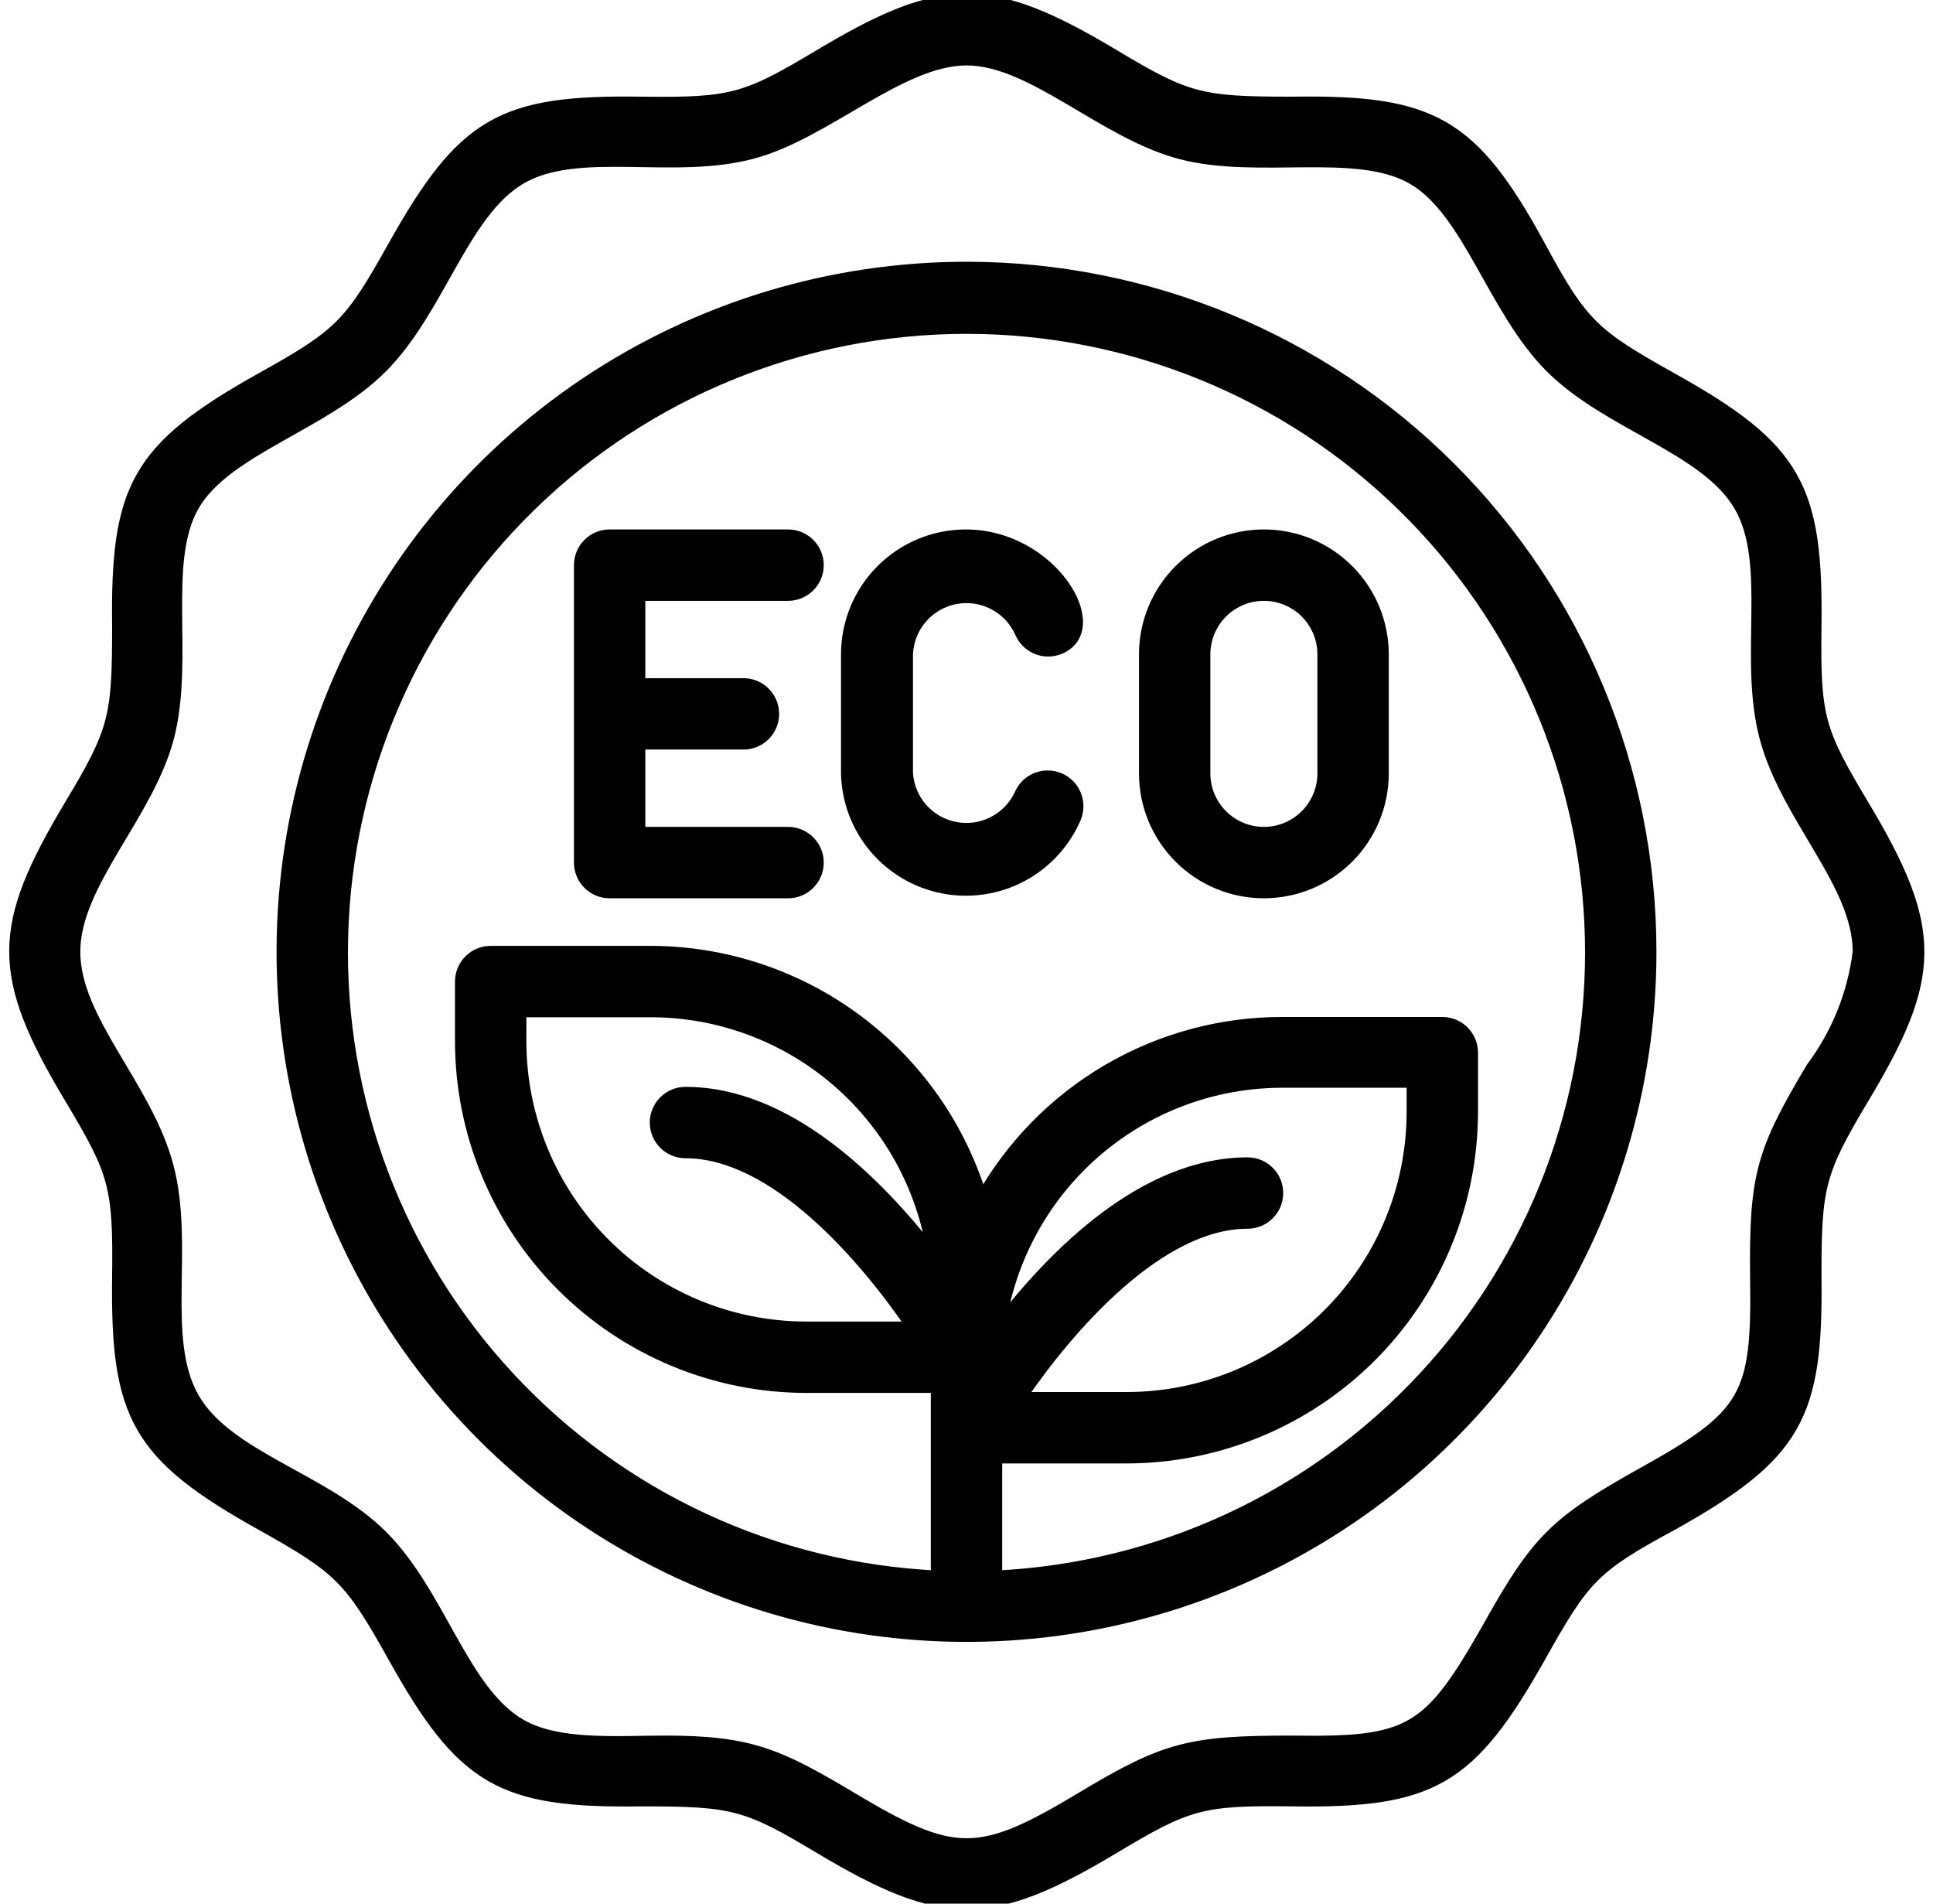
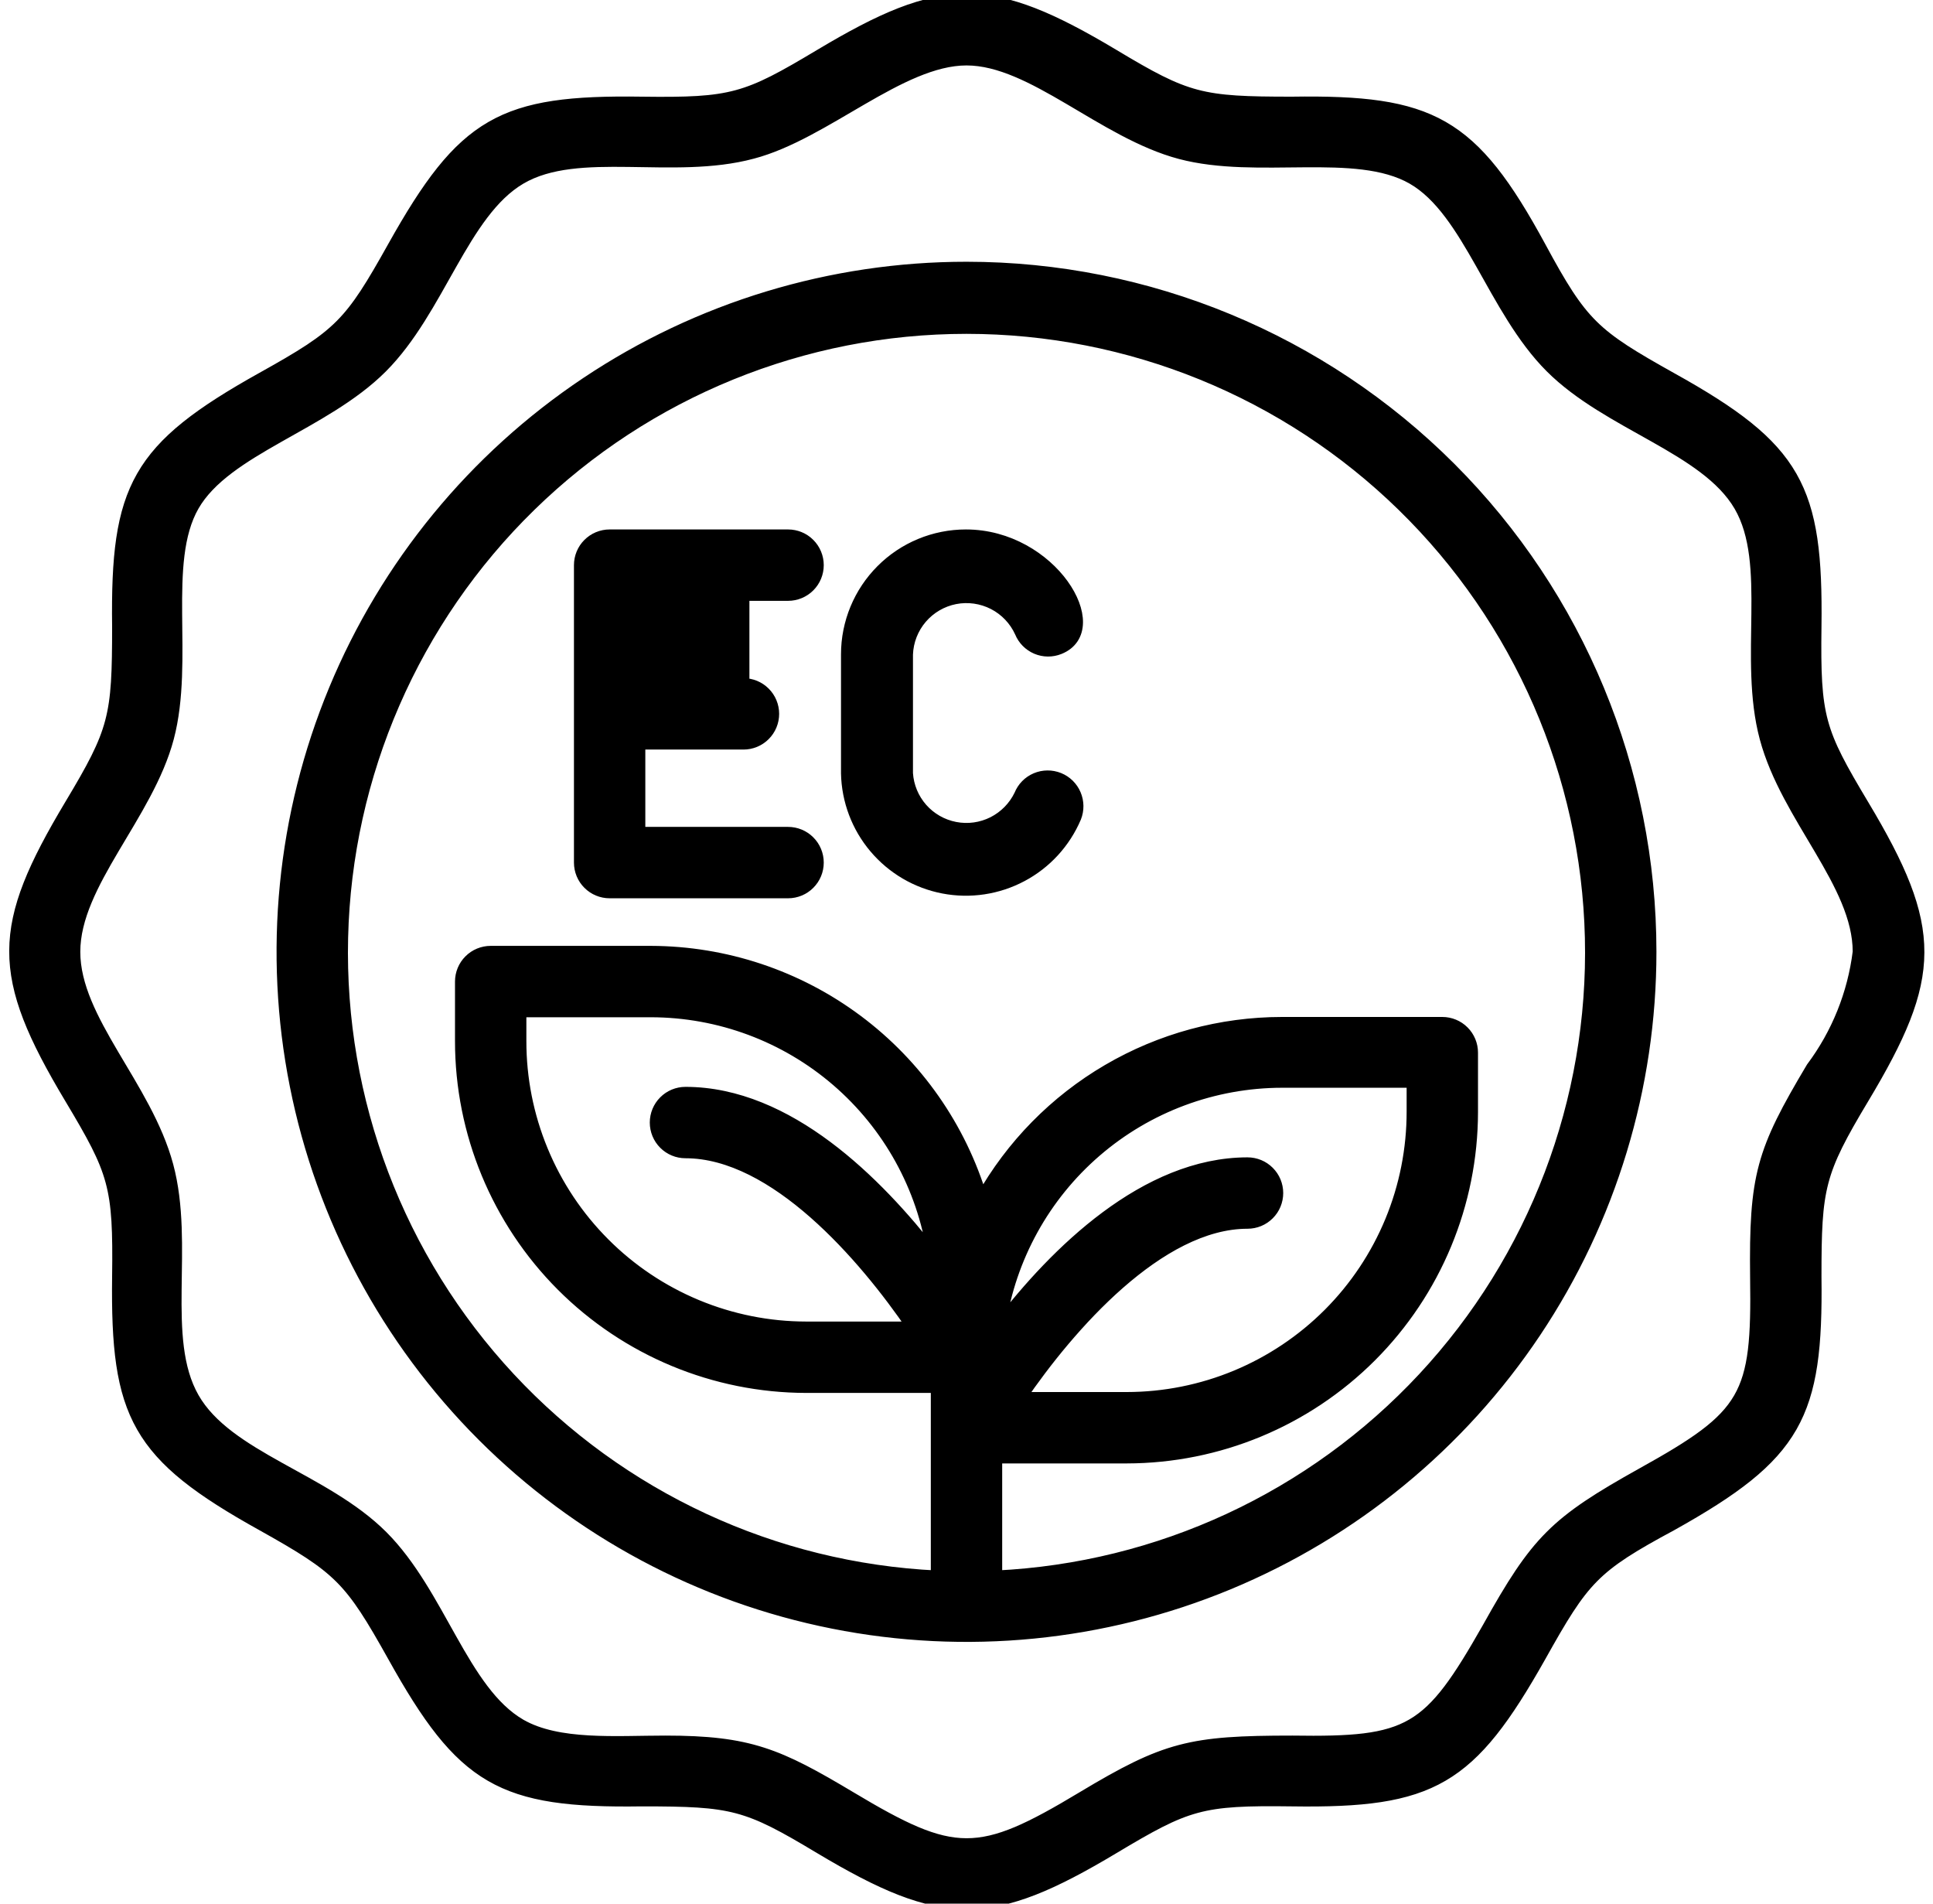
<svg xmlns="http://www.w3.org/2000/svg" width="65" height="64" viewBox="0 0 65 64" fill="none">
  <path d="M62.65 27.07C61.16 24.58 61.01 24.13 61.05 21.07C61.11 16.4 60.43 15.07 56.2 12.72C53.59 11.26 53.2 10.92 51.79 8.31C49.5 4.09 48.13 3.38 43.44 3.45C40.38 3.45 39.92 3.34 37.44 1.85C33.29 -0.63 31.71 -0.62 27.58 1.85C25.09 3.34 24.63 3.49 21.58 3.45C16.88 3.38 15.58 4.1 13.23 8.3C11.77 10.91 11.44 11.25 8.82 12.71C4.59 15.07 3.91 16.39 3.97 21.06C3.97 24.11 3.87 24.56 2.37 27.06C-0.09 31.17 -0.13 32.75 2.37 36.92C3.86 39.41 4.01 39.86 3.97 42.92C3.91 47.59 4.59 48.92 8.82 51.27C11.43 52.73 11.77 53.07 13.23 55.68C15.55 59.85 16.85 60.6 21.58 60.53C24.65 60.53 25.1 60.64 27.58 62.13C31.73 64.61 33.31 64.6 37.44 62.13C39.93 60.64 40.38 60.49 43.44 60.53C48.17 60.6 49.44 59.85 51.79 55.68C53.25 53.07 53.58 52.68 56.2 51.27C60.43 48.91 61.11 47.59 61.05 42.92C61.05 39.92 61.15 39.42 62.65 36.92C65.11 32.82 65.15 31.24 62.65 27.07ZM60.93 35.9C59.25 38.72 59.01 39.52 59.05 42.96C59.11 46.96 58.76 47.58 55.23 49.54C52.29 51.18 51.68 51.79 50.04 54.73C48.04 58.25 47.43 58.61 43.46 58.55C40.02 58.55 39.2 58.75 36.4 60.43C32.91 62.53 32.09 62.52 28.6 60.43C26.17 58.98 25.2 58.55 22.37 58.55C20.72 58.55 18.77 58.72 17.5 57.99C15.56 56.87 14.79 53.59 12.85 51.65C10.91 49.71 7.64 49 6.5 47C5.36 45 6.35 41.87 5.63 39.19C4.91 36.51 2.5 34.3 2.5 32C2.5 29.7 4.96 27.41 5.65 24.8C6.34 22.19 5.41 18.9 6.5 17C7.59 15.1 10.89 14.29 12.83 12.35C14.77 10.41 15.56 7.14 17.5 6C19.44 4.86 22.63 5.86 25.3 5.14C27.74 4.5 30.28 2 32.5 2C34.72 2 37.09 4.46 39.69 5.15C42.29 5.84 45.6 4.91 47.5 6C49.4 7.09 50.21 10.4 52.15 12.34C54.09 14.28 57.36 15.05 58.5 17C59.64 18.95 58.65 22.13 59.37 24.81C60.09 27.49 62.5 29.7 62.5 32C62.325 33.414 61.784 34.759 60.93 35.9Z" fill="black" stroke="black" stroke-width="0.4" />
  <path d="M32.5 9C27.951 9 23.504 10.349 19.722 12.876C15.94 15.403 12.992 18.996 11.251 23.198C9.51 27.401 9.054 32.026 9.942 36.487C10.829 40.949 13.02 45.047 16.237 48.264C19.453 51.48 23.551 53.671 28.013 54.558C32.474 55.446 37.099 54.99 41.302 53.249C45.504 51.508 49.096 48.56 51.624 44.778C54.151 40.996 55.5 36.549 55.5 32C55.5 25.9 53.077 20.05 48.764 15.736C44.45 11.423 38.6 9 32.5 9ZM41.95 39.11C38.52 39.11 35.49 42.11 33.62 44.55C33.962 42.277 35.108 40.202 36.849 38.701C38.59 37.2 40.811 36.373 43.11 36.37H47.5V37.37C47.501 38.633 47.254 39.885 46.772 41.052C46.289 42.22 45.582 43.281 44.69 44.175C43.797 45.069 42.737 45.779 41.571 46.264C40.404 46.749 39.153 46.999 37.89 47H34.3C35.95 44.58 38.98 41.11 41.95 41.11C42.081 41.11 42.211 41.084 42.333 41.034C42.454 40.984 42.564 40.91 42.657 40.817C42.75 40.724 42.824 40.614 42.874 40.493C42.924 40.371 42.95 40.241 42.95 40.11C42.95 39.979 42.924 39.849 42.874 39.727C42.824 39.606 42.75 39.496 42.657 39.403C42.564 39.31 42.454 39.236 42.333 39.186C42.211 39.136 42.081 39.11 41.95 39.11ZM23.05 38.74C26.05 38.74 29.05 42.21 30.7 44.63H27.11C25.847 44.629 24.596 44.379 23.429 43.894C22.263 43.409 21.203 42.7 20.311 41.805C19.418 40.911 18.711 39.85 18.229 38.682C17.746 37.514 17.499 36.263 17.5 35V34H21.89C24.189 34.003 26.41 34.83 28.151 36.331C29.892 37.832 31.038 39.907 31.38 42.18C29.5 39.76 26.5 36.74 23.05 36.74C22.785 36.74 22.53 36.845 22.343 37.033C22.155 37.22 22.05 37.475 22.05 37.74C22.05 38.005 22.155 38.26 22.343 38.447C22.53 38.635 22.785 38.74 23.05 38.74ZM33.5 53V49H37.89C40.968 48.995 43.917 47.77 46.094 45.594C48.27 43.417 49.495 40.468 49.5 37.39V35.39C49.5 35.125 49.395 34.87 49.207 34.683C49.02 34.495 48.765 34.39 48.5 34.39H43.11C41.054 34.391 39.034 34.938 37.259 35.977C35.484 37.015 34.018 38.507 33.01 40.3C32.293 37.906 30.825 35.807 28.822 34.312C26.819 32.817 24.389 32.007 21.89 32H16.5C16.235 32 15.98 32.105 15.793 32.293C15.605 32.48 15.5 32.735 15.5 33V35C15.5 38.081 16.723 41.036 18.899 43.217C21.076 45.397 24.029 46.625 27.11 46.63H31.5V53C26.023 52.739 20.866 50.346 17.13 46.333C13.394 42.32 11.375 37.005 11.506 31.524C11.637 26.042 13.906 20.829 17.829 16.999C21.752 13.168 27.017 11.024 32.5 11.024C37.983 11.024 43.248 13.168 47.171 16.999C51.094 20.829 53.364 26.042 53.494 31.524C53.625 37.005 51.606 42.32 47.87 46.333C44.134 50.346 38.977 52.739 33.5 53Z" fill="black" stroke="black" stroke-width="0.4" />
-   <path d="M26.5 20C26.765 20 27.02 19.895 27.207 19.707C27.395 19.52 27.5 19.265 27.5 19C27.5 18.735 27.395 18.48 27.207 18.293C27.02 18.105 26.765 18 26.5 18H20.5C20.235 18 19.98 18.105 19.793 18.293C19.605 18.48 19.5 18.735 19.5 19V29C19.5 29.265 19.605 29.52 19.793 29.707C19.98 29.895 20.235 30 20.5 30H26.5C26.765 30 27.02 29.895 27.207 29.707C27.395 29.52 27.5 29.265 27.5 29C27.5 28.735 27.395 28.48 27.207 28.293C27.02 28.105 26.765 28 26.5 28H21.5V25H25C25.265 25 25.52 24.895 25.707 24.707C25.895 24.52 26 24.265 26 24C26 23.735 25.895 23.48 25.707 23.293C25.52 23.105 25.265 23 25 23H21.5V20H26.5Z" fill="black" stroke="black" stroke-width="0.4" />
-   <path d="M42.5 18C41.439 18 40.422 18.421 39.672 19.172C38.921 19.922 38.5 20.939 38.5 22V26C38.5 27.061 38.921 28.078 39.672 28.828C40.422 29.579 41.439 30 42.5 30C43.561 30 44.578 29.579 45.328 28.828C46.079 28.078 46.5 27.061 46.5 26V22C46.5 20.939 46.079 19.922 45.328 19.172C44.578 18.421 43.561 18 42.5 18ZM44.5 26C44.5 26.53 44.289 27.039 43.914 27.414C43.539 27.789 43.03 28 42.5 28C41.97 28 41.461 27.789 41.086 27.414C40.711 27.039 40.5 26.53 40.5 26V22C40.5 21.47 40.711 20.961 41.086 20.586C41.461 20.211 41.97 20 42.5 20C43.03 20 43.539 20.211 43.914 20.586C44.289 20.961 44.5 21.47 44.5 22V26Z" fill="black" stroke="black" stroke-width="0.4" />
+   <path d="M26.5 20C26.765 20 27.02 19.895 27.207 19.707C27.395 19.52 27.5 19.265 27.5 19C27.5 18.735 27.395 18.48 27.207 18.293C27.02 18.105 26.765 18 26.5 18H20.5C20.235 18 19.98 18.105 19.793 18.293C19.605 18.48 19.5 18.735 19.5 19V29C19.5 29.265 19.605 29.52 19.793 29.707C19.98 29.895 20.235 30 20.5 30H26.5C26.765 30 27.02 29.895 27.207 29.707C27.395 29.52 27.5 29.265 27.5 29C27.5 28.735 27.395 28.48 27.207 28.293C27.02 28.105 26.765 28 26.5 28H21.5V25H25C25.265 25 25.52 24.895 25.707 24.707C25.895 24.52 26 24.265 26 24C26 23.735 25.895 23.48 25.707 23.293C25.52 23.105 25.265 23 25 23V20H26.5Z" fill="black" stroke="black" stroke-width="0.4" />
  <path d="M34.319 21.25C34.419 21.495 34.612 21.69 34.856 21.794C35.099 21.897 35.374 21.899 35.62 21.8C37.239 21.15 35.359 18 32.48 18C31.419 18 30.401 18.421 29.651 19.172C28.901 19.922 28.48 20.939 28.48 22V26C28.499 26.915 28.831 27.795 29.422 28.494C30.012 29.193 30.823 29.669 31.722 29.842C32.62 30.015 33.55 29.875 34.358 29.445C35.166 29.016 35.801 28.322 36.16 27.48C36.259 27.233 36.256 26.957 36.152 26.713C36.101 26.591 36.026 26.482 35.932 26.389C35.838 26.297 35.727 26.224 35.605 26.175C35.358 26.076 35.082 26.078 34.837 26.182C34.592 26.286 34.399 26.483 34.3 26.73C34.109 27.129 33.791 27.453 33.397 27.653C33.002 27.852 32.552 27.915 32.118 27.831C31.683 27.748 31.289 27.523 30.996 27.192C30.703 26.86 30.529 26.441 30.5 26V22C30.517 21.55 30.685 21.119 30.978 20.776C31.271 20.434 31.671 20.2 32.113 20.113C32.555 20.027 33.013 20.092 33.414 20.298C33.814 20.504 34.133 20.84 34.319 21.25Z" fill="black" stroke="black" stroke-width="0.4" />
</svg>